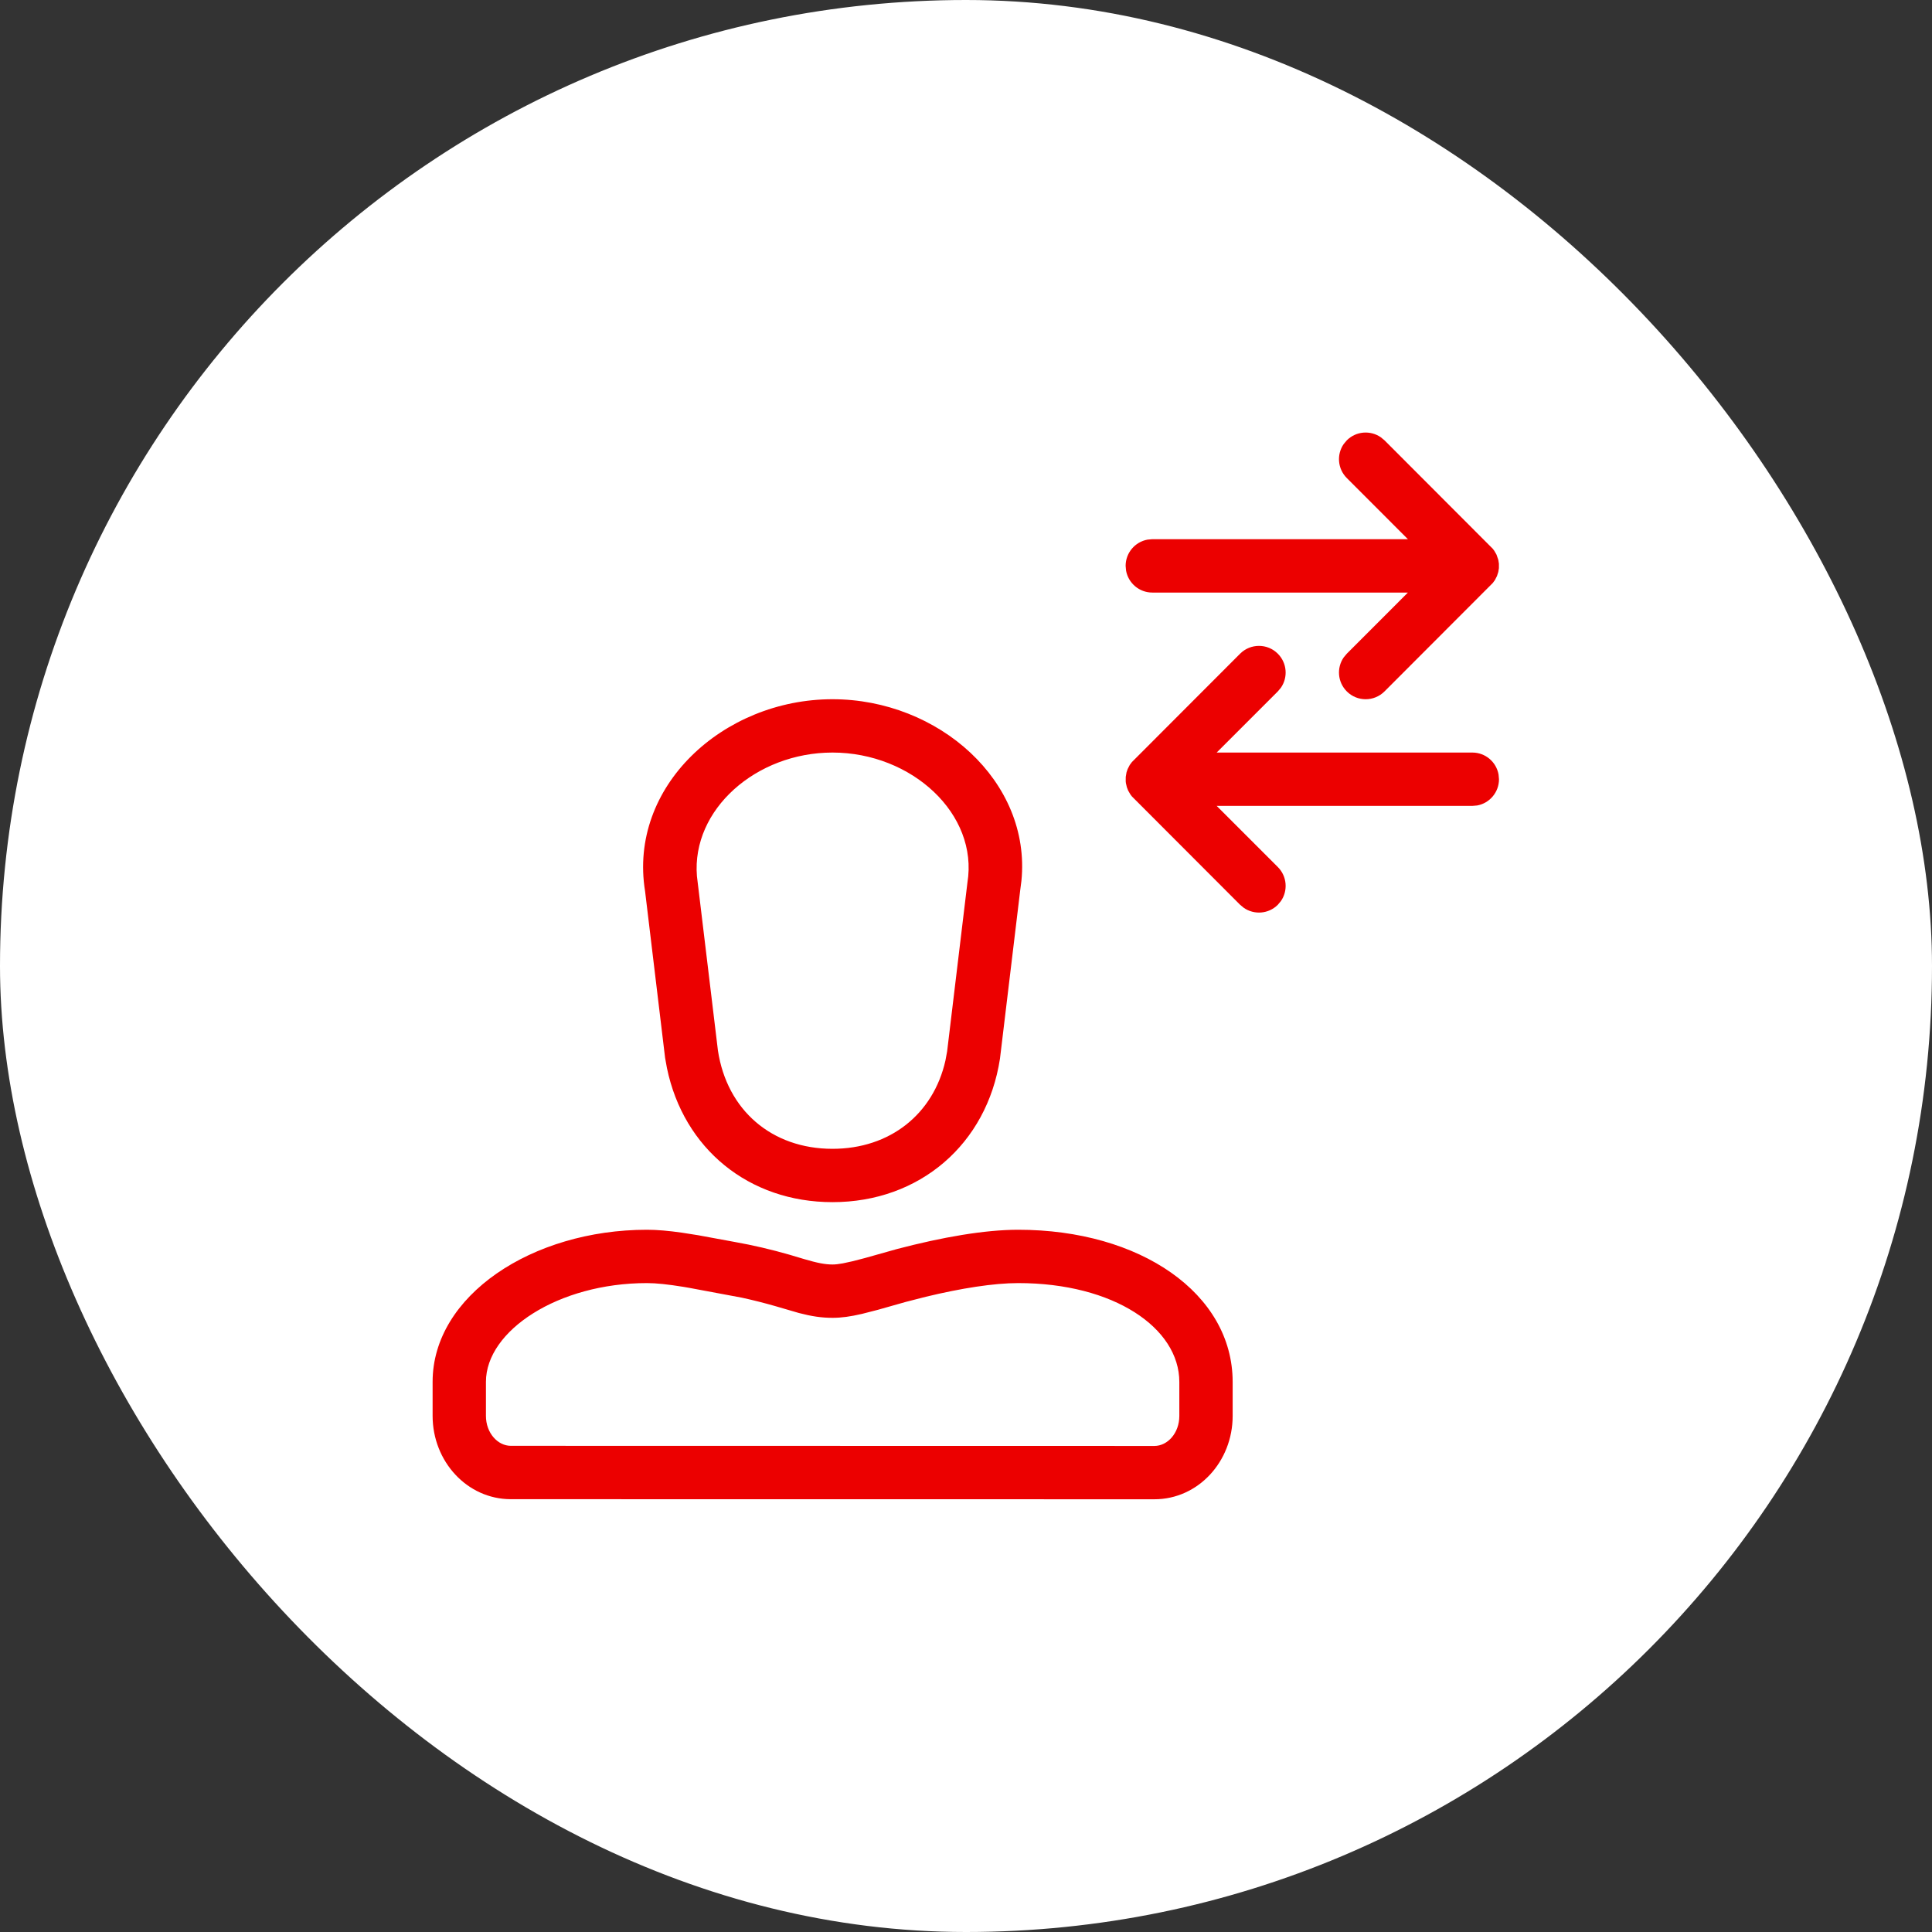
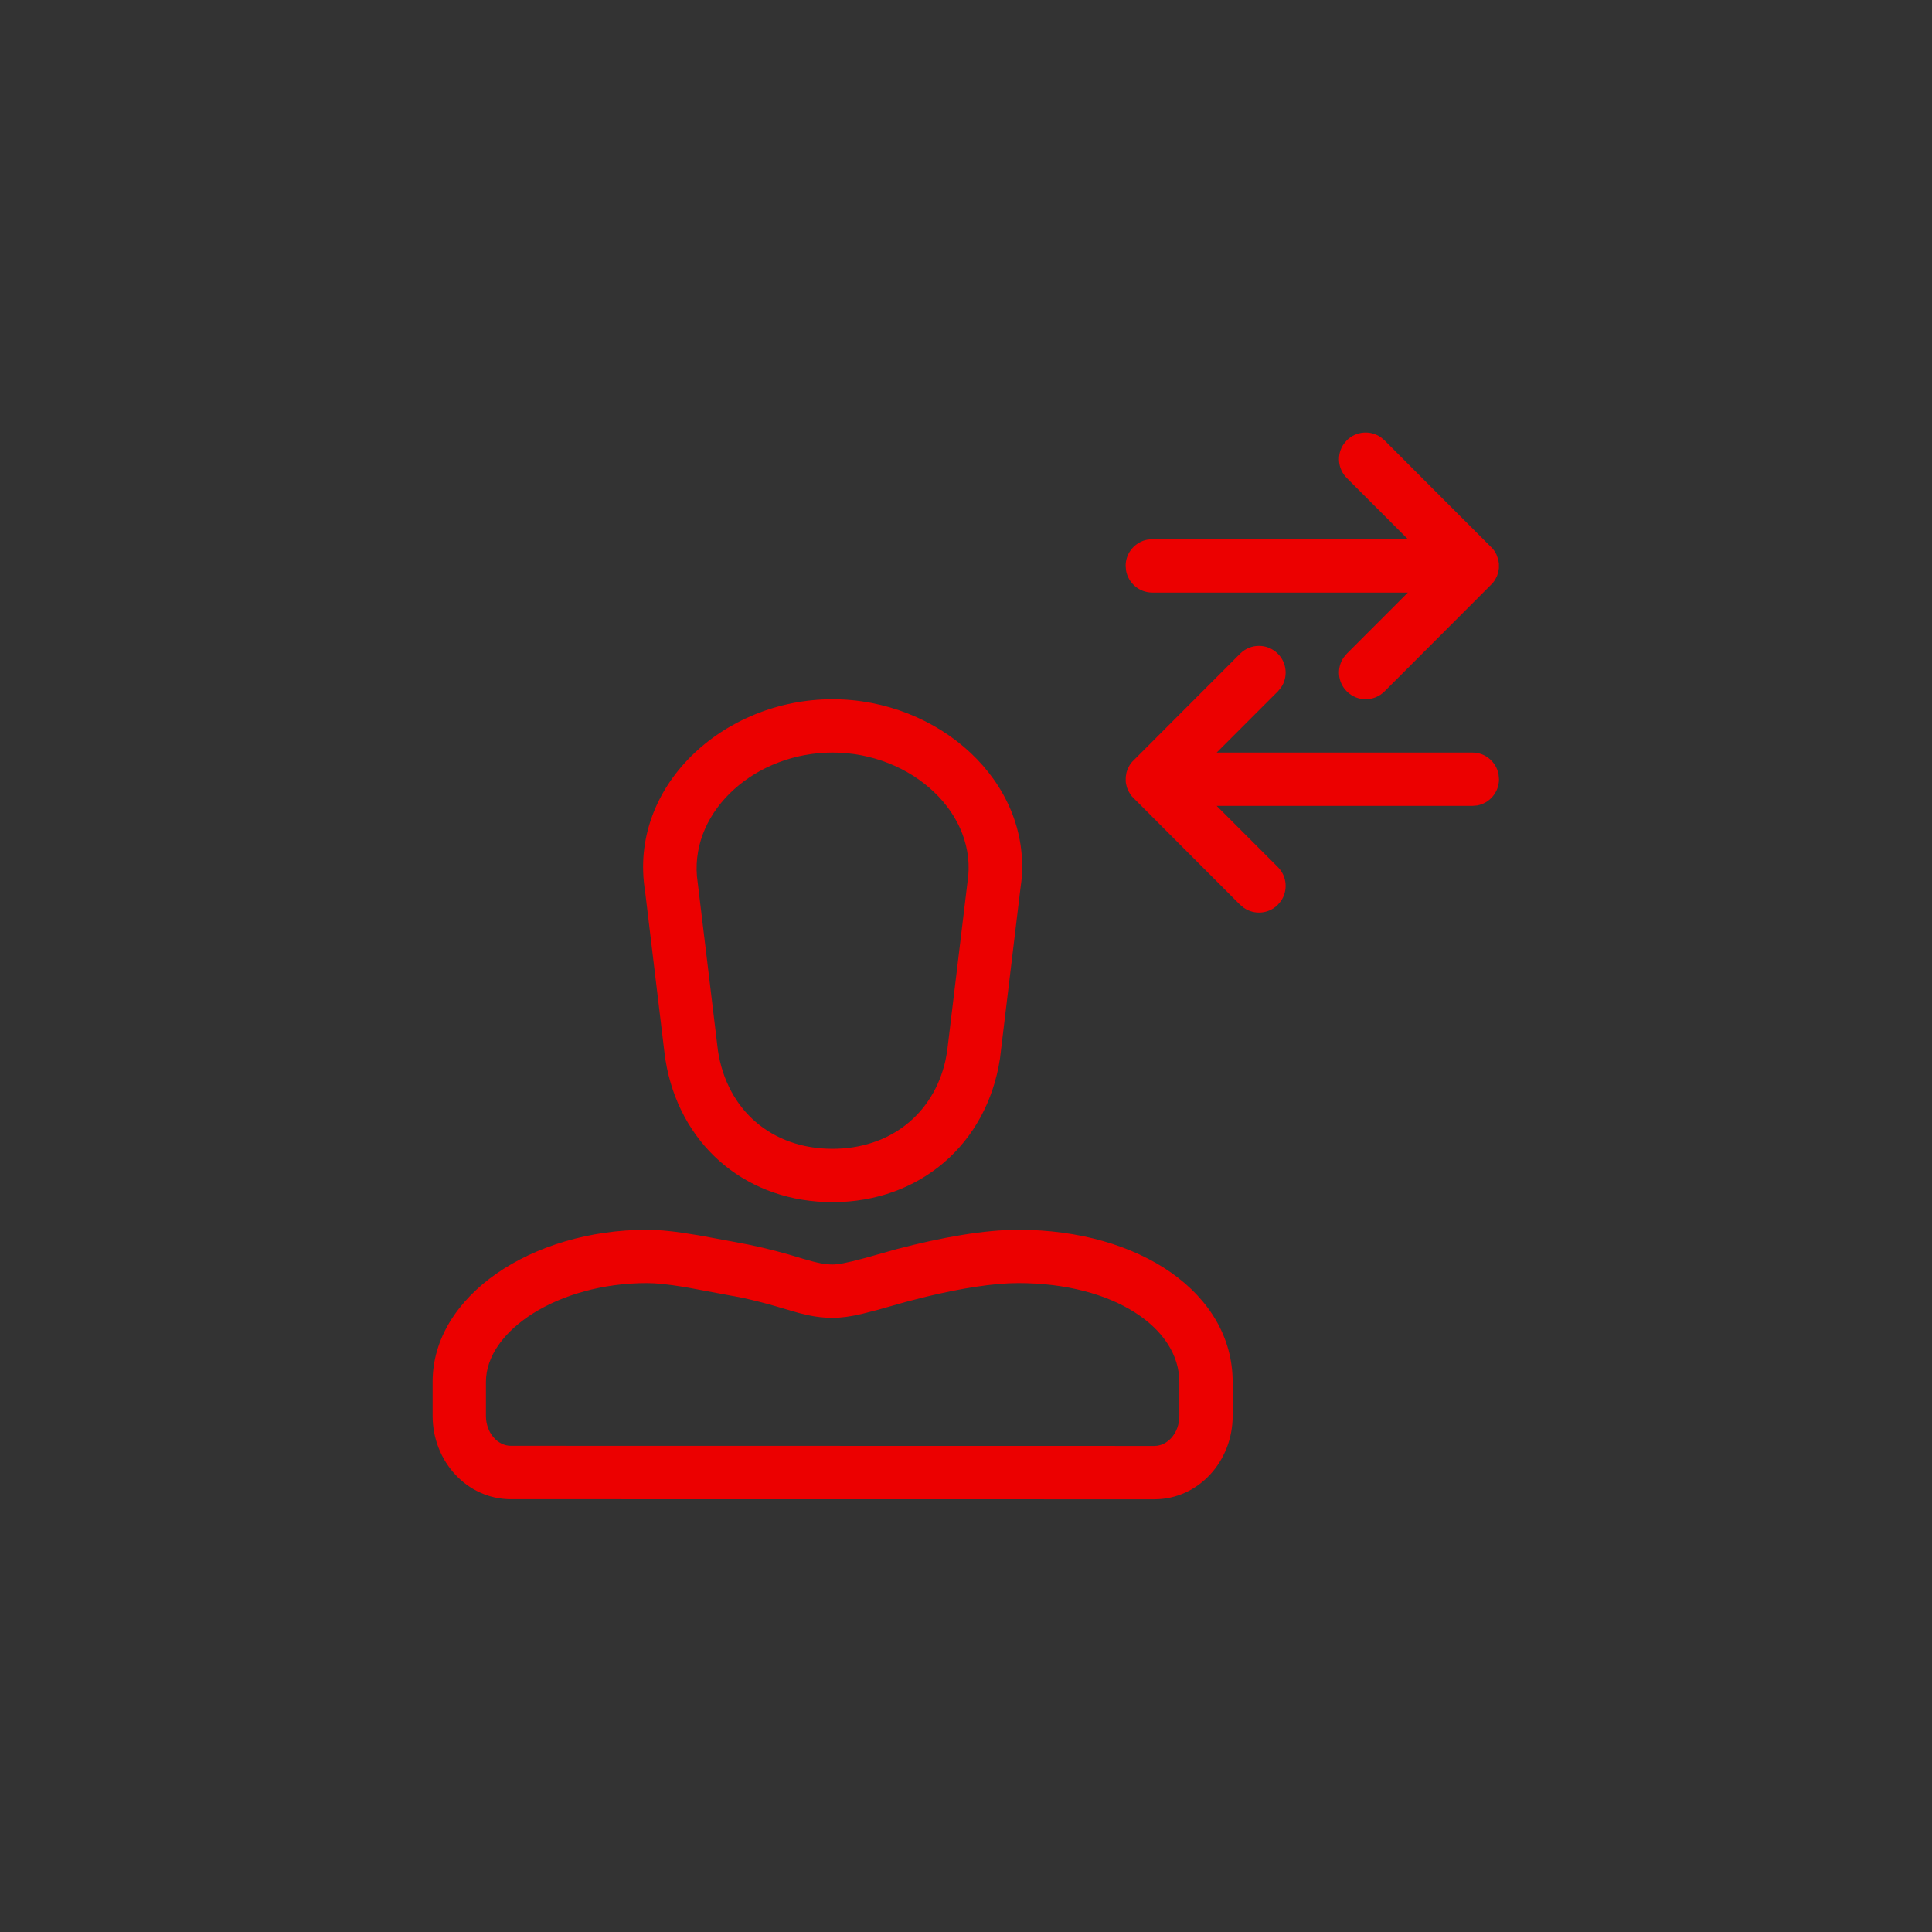
<svg xmlns="http://www.w3.org/2000/svg" width="48" height="48" viewBox="0 0 48 48" fill="none">
  <rect x="0" y="0" width="48" height="48" fill="#333333" stroke="none" />
-   <rect width="48" height="48" rx="24" fill="white" />
  <path fill-rule="evenodd" clip-rule="evenodd" d="M34.306 10.864C34.048 10.685 33.691 10.71 33.461 10.94L33.384 11.032C33.205 11.29 33.231 11.647 33.461 11.877L34.979 13.396H28.629L28.509 13.407C28.2 13.463 27.966 13.734 27.966 14.059L27.977 14.178C28.033 14.487 28.303 14.722 28.629 14.722H34.979L33.461 16.241L33.384 16.333C33.205 16.591 33.231 16.948 33.461 17.178C33.719 17.437 34.139 17.437 34.398 17.178L37.086 14.486L37.14 14.413L37.192 14.312L37.225 14.209L37.24 14.116L37.24 14.003L37.225 13.909L37.18 13.779L37.124 13.682L37.086 13.632L34.398 10.94L34.306 10.864ZM30.81 16.241C31.069 15.982 31.489 15.982 31.747 16.241C31.977 16.471 32.003 16.828 31.824 17.086L31.747 17.178L30.228 18.697H36.58C36.905 18.697 37.175 18.931 37.231 19.241L37.242 19.36C37.242 19.685 37.008 19.956 36.699 20.012L36.58 20.022H30.228L31.747 21.541C31.977 21.771 32.003 22.128 31.824 22.387L31.747 22.479C31.517 22.709 31.16 22.734 30.902 22.555L30.81 22.479L28.122 19.787L28.084 19.737L28.028 19.64L27.997 19.56L27.973 19.458L27.968 19.413L27.969 19.301L27.988 19.189L28.016 19.107L28.068 19.006L28.122 18.933L30.81 16.241ZM20.683 17.372C23.32 17.372 25.623 19.416 25.377 21.884L25.347 22.117L24.844 26.302C24.519 28.427 22.847 29.867 20.683 29.867C18.605 29.867 16.985 28.541 16.57 26.535L16.524 26.281L16.027 22.144C15.604 19.545 17.964 17.372 20.683 17.372ZM30.625 34.334C30.625 32.136 28.327 30.553 25.298 30.553C24.463 30.553 23.41 30.737 22.285 31.032L21.488 31.256L21.179 31.336L20.939 31.388C20.835 31.407 20.752 31.416 20.685 31.416C20.496 31.416 20.302 31.377 19.976 31.281L19.618 31.174C19.159 31.042 18.704 30.936 18.253 30.856L17.346 30.689L16.939 30.625C16.608 30.578 16.326 30.553 16.073 30.553C13.221 30.553 10.748 32.189 10.748 34.331V35.177C10.748 36.307 11.604 37.247 12.692 37.247L28.681 37.249C29.77 37.249 30.625 36.31 30.625 35.179V34.334ZM23.002 32.218C23.88 32.006 24.689 31.878 25.298 31.878C27.678 31.878 29.3 32.996 29.3 34.334V35.179C29.3 35.604 29.009 35.924 28.681 35.924L12.692 35.921C12.365 35.921 12.073 35.602 12.073 35.177V34.331C12.073 33.064 13.866 31.878 16.073 31.878C16.304 31.878 16.602 31.91 16.983 31.972L17.122 31.996L18.429 32.24C18.7 32.299 18.974 32.368 19.251 32.447L19.848 32.621C20.161 32.703 20.408 32.741 20.685 32.741C20.903 32.741 21.124 32.711 21.416 32.643L21.806 32.543L22.506 32.345L23.002 32.218ZM17.315 21.767C17.18 20.112 18.787 18.697 20.683 18.697C22.653 18.697 24.313 20.224 24.035 21.931L23.531 26.122L23.489 26.349C23.189 27.679 22.112 28.542 20.683 28.542C19.174 28.542 18.062 27.582 17.837 26.102L17.315 21.767Z" fill="#EC0000" />
</svg>